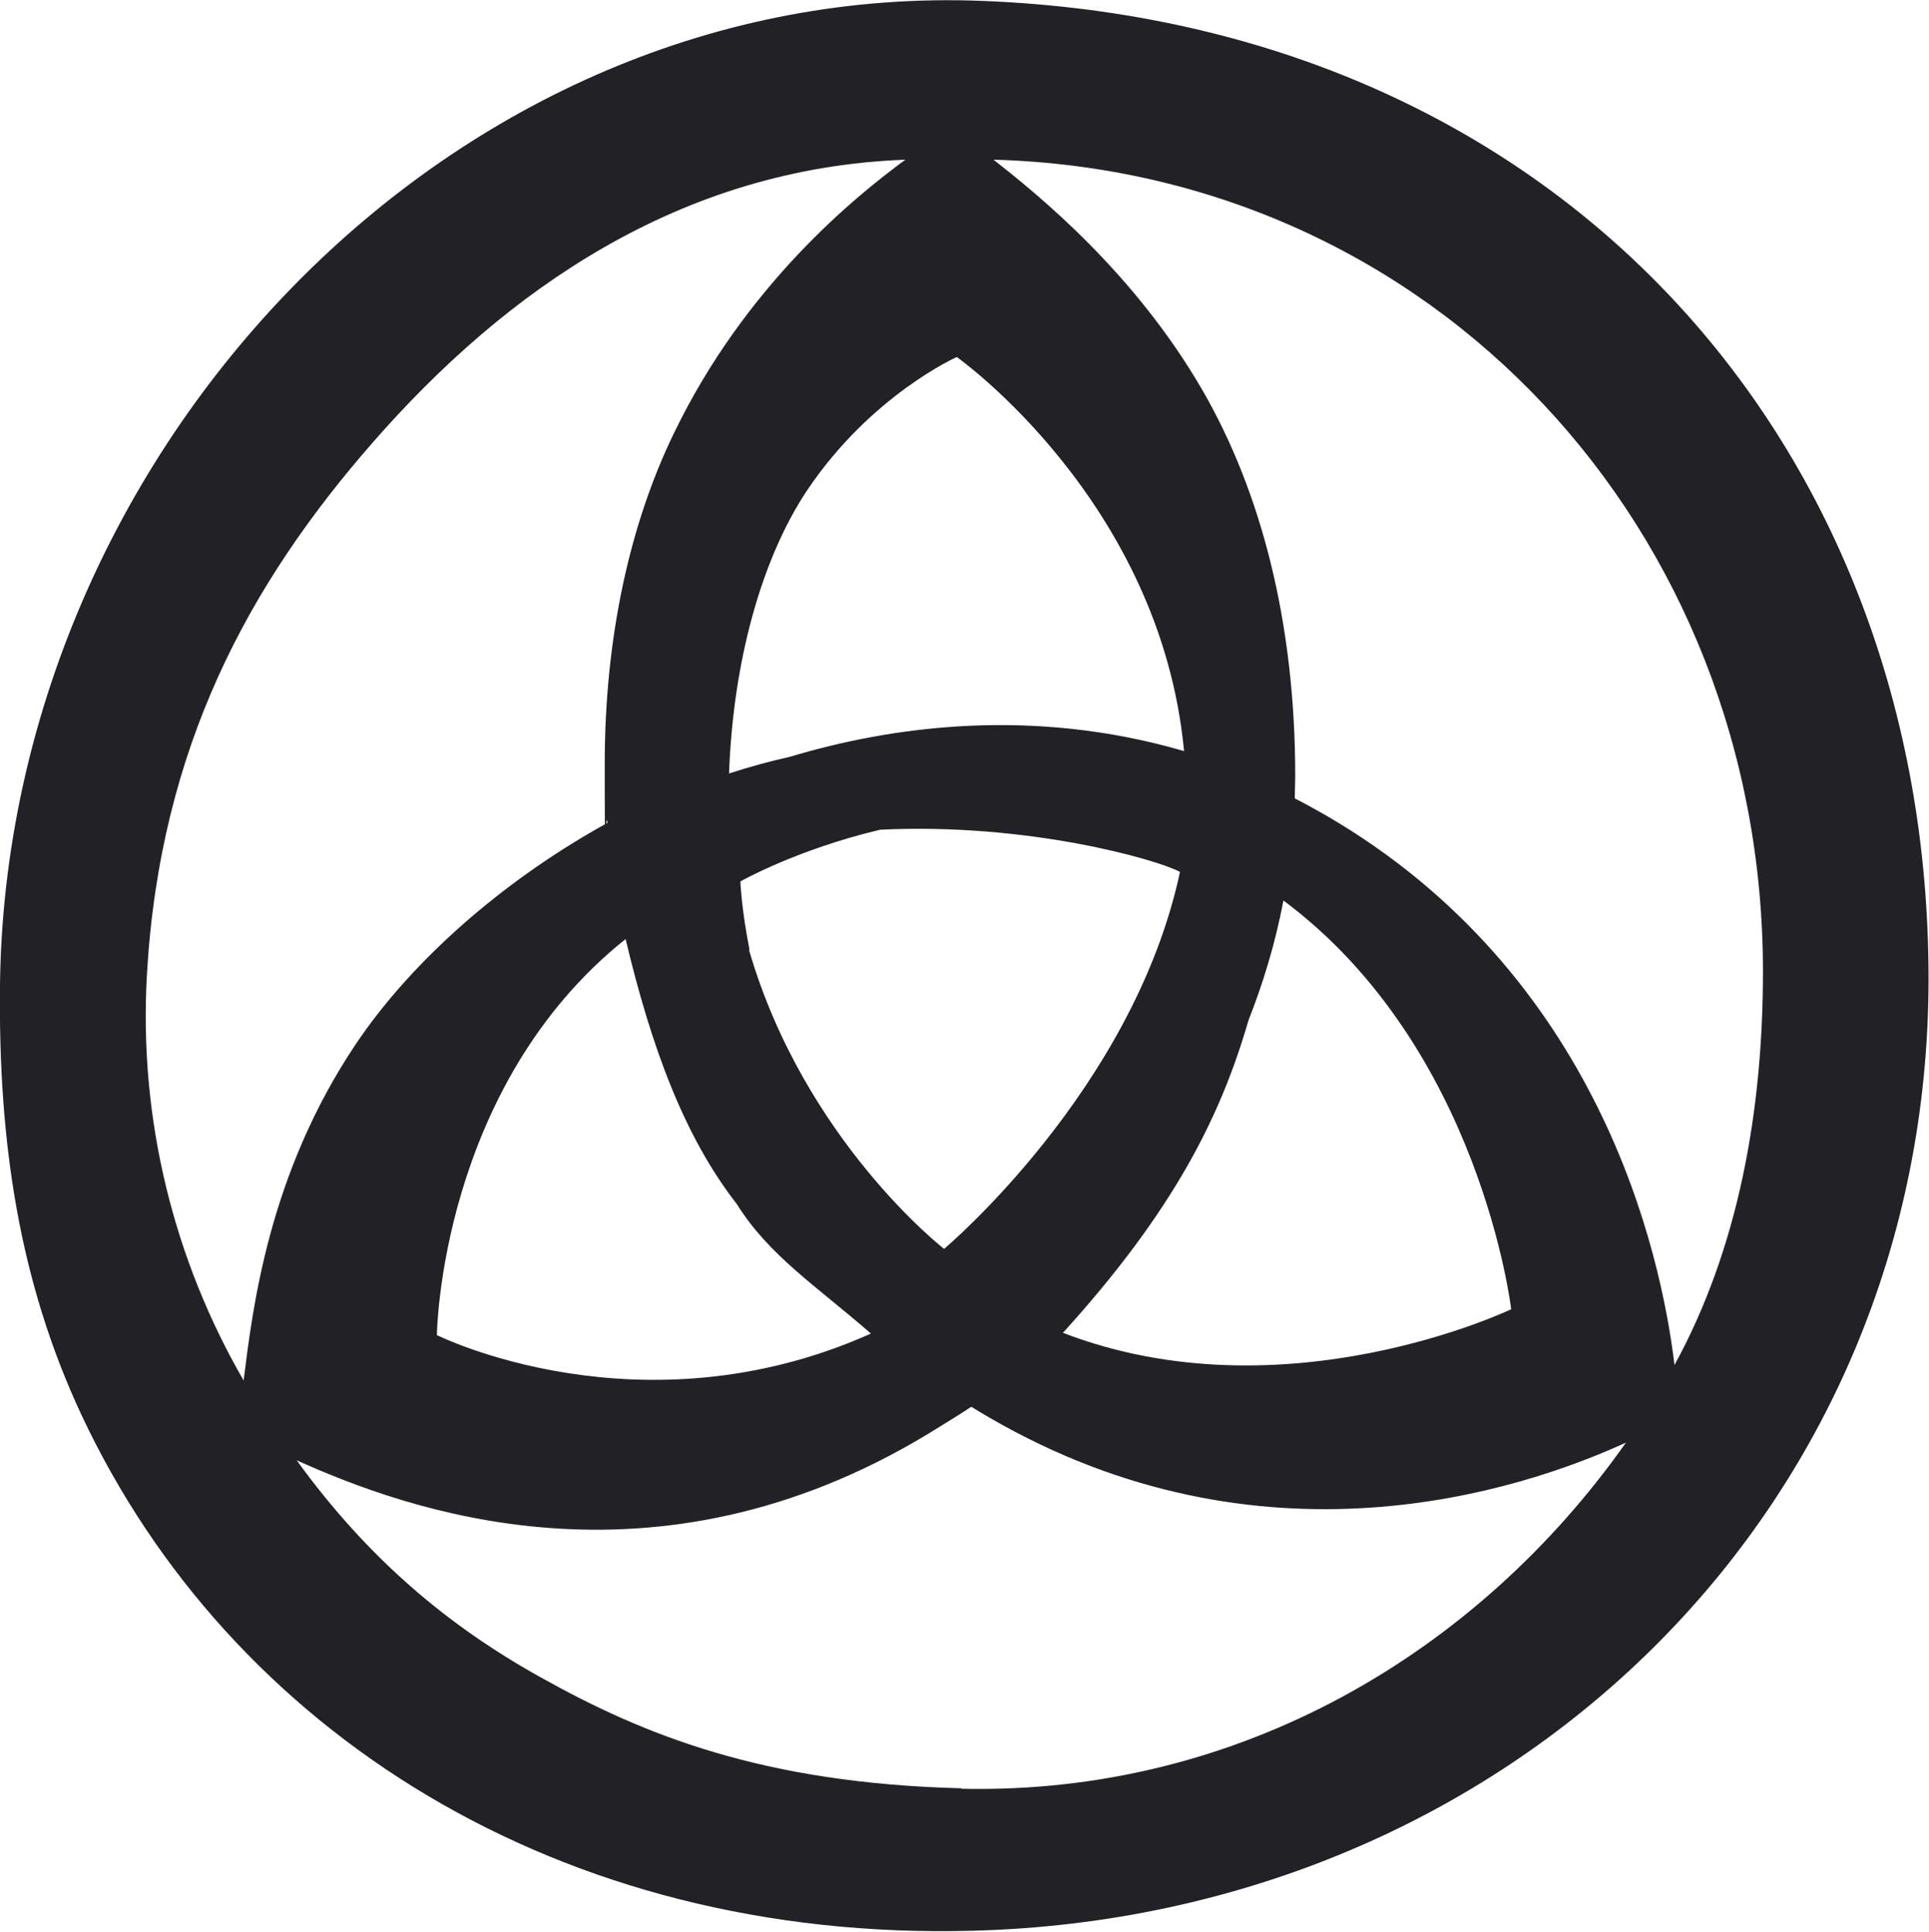
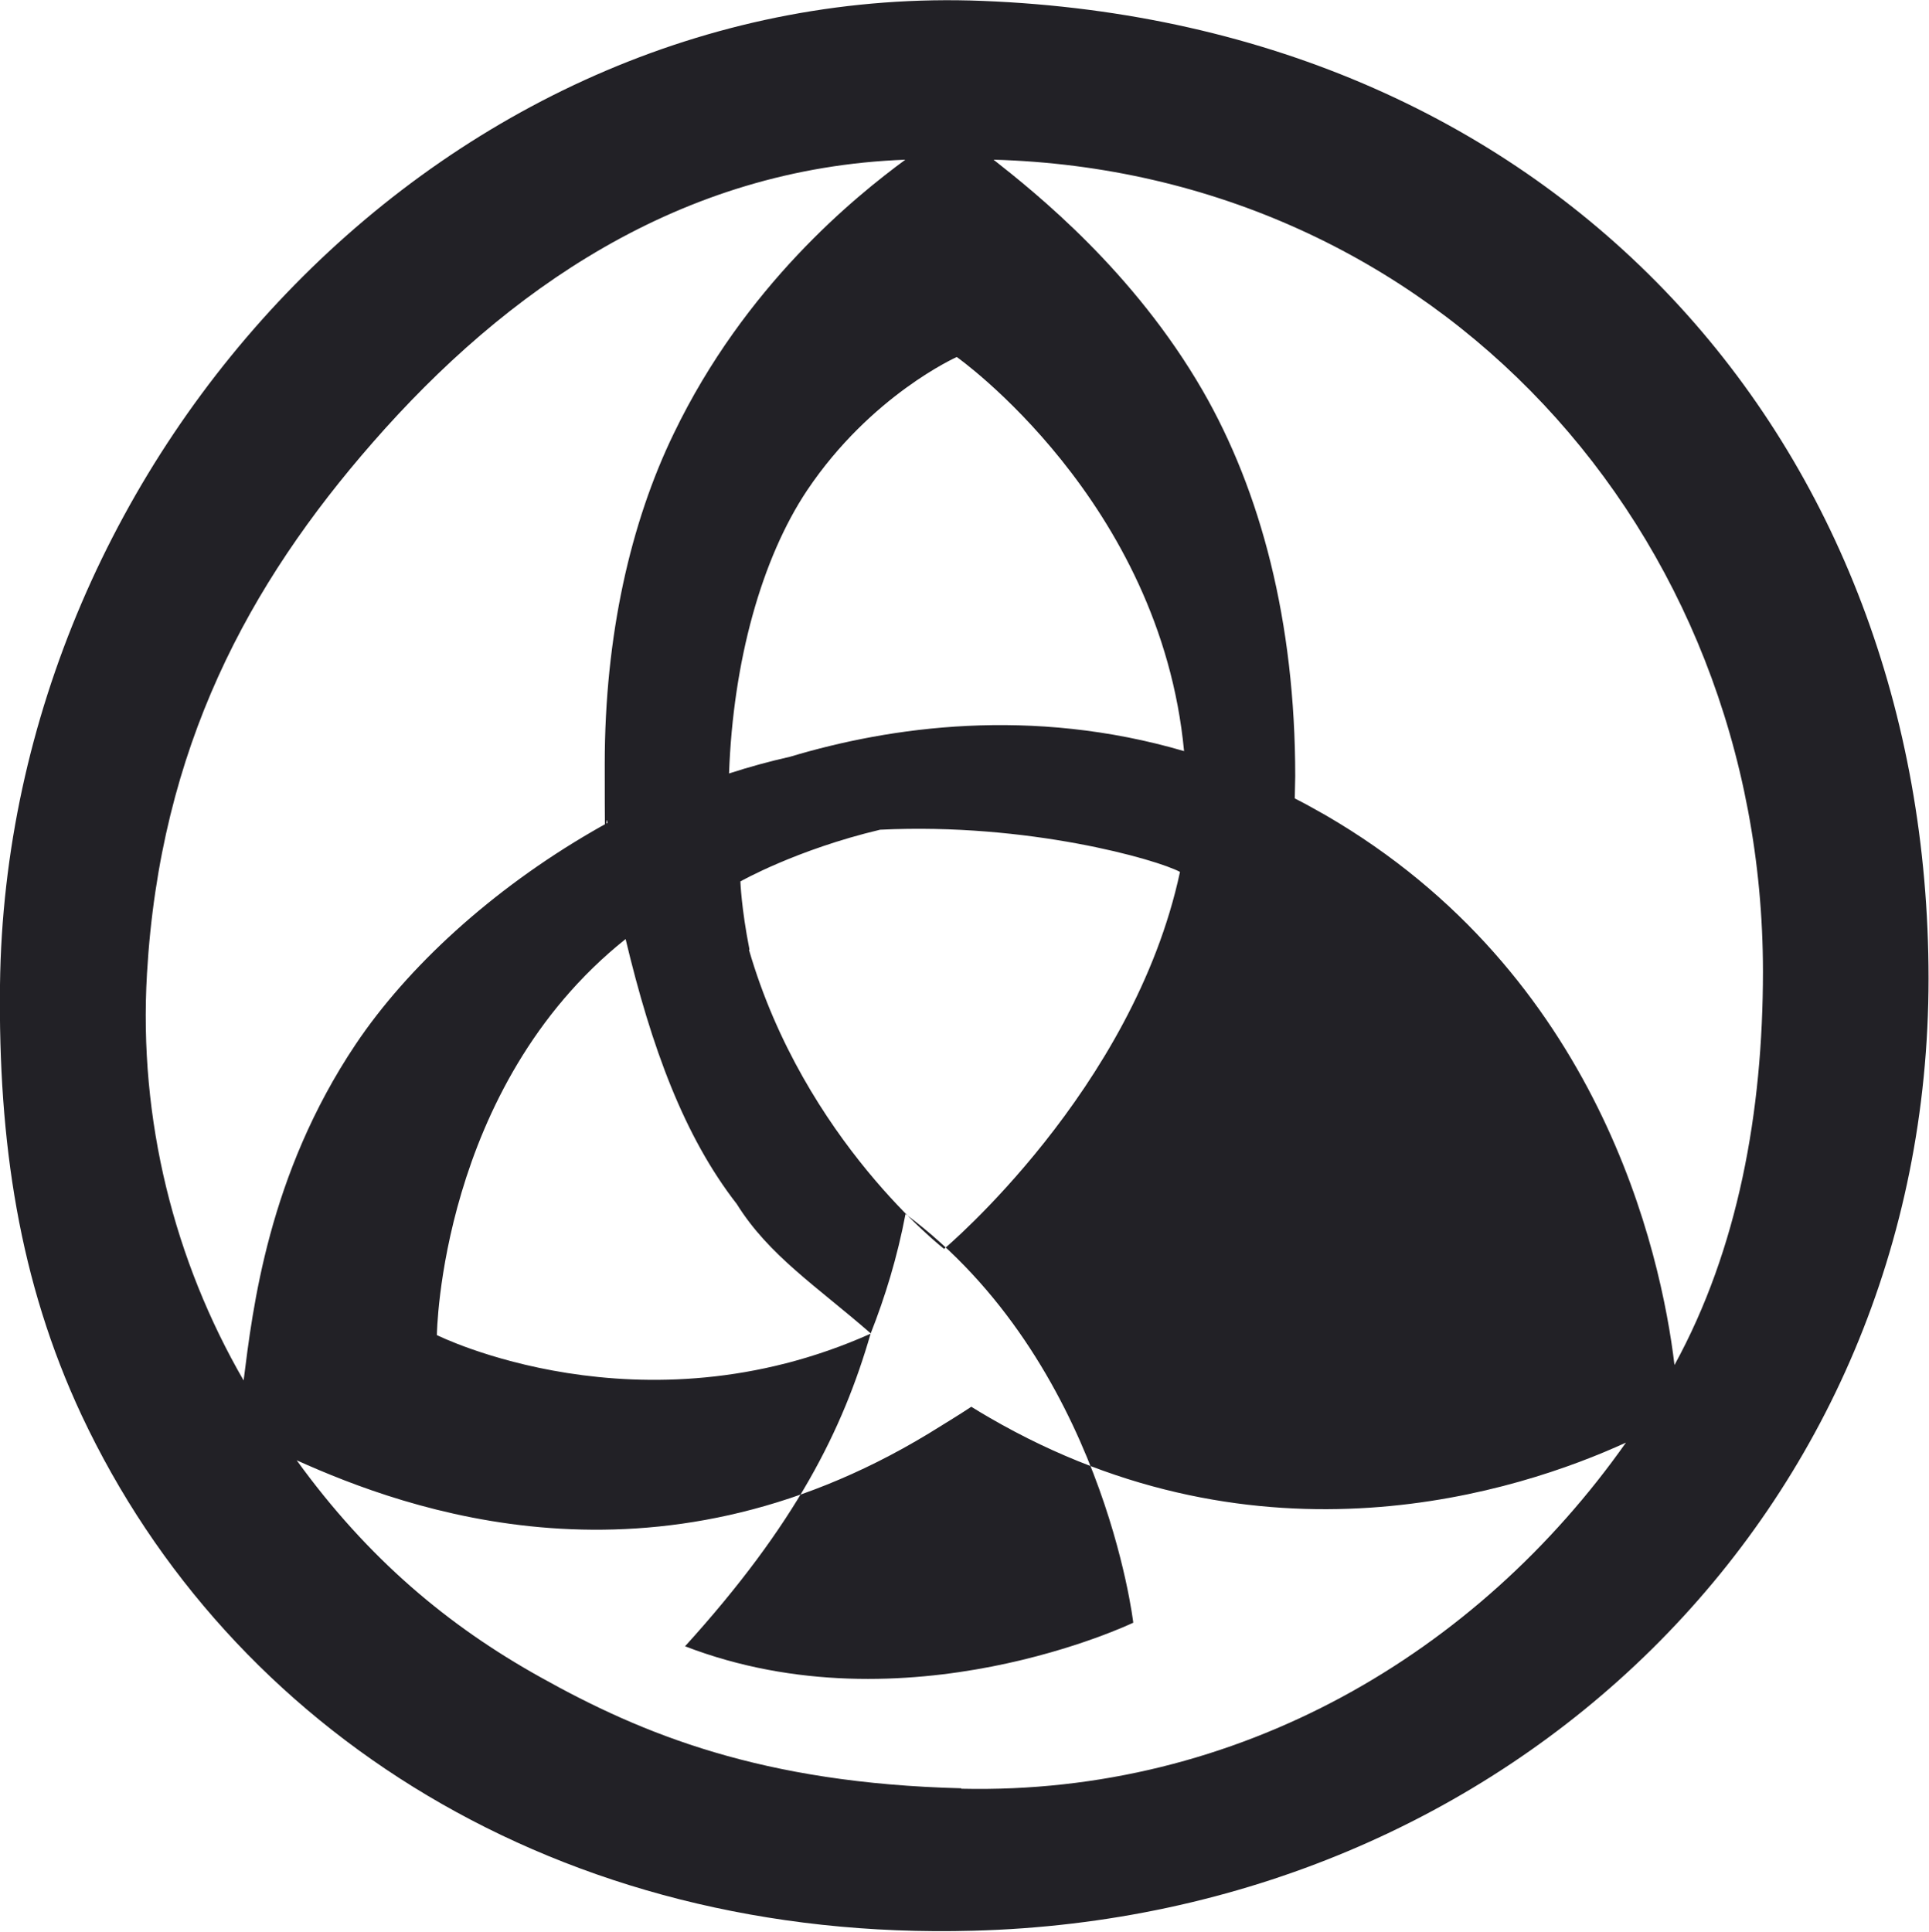
<svg xmlns="http://www.w3.org/2000/svg" viewBox="0 0 425.2 425.8" version="1.1">
  <defs>
    <style>
      .cls-1 {
        fill: #222126;
      }
    </style>
  </defs>
  <g>
    <g id="Layer_1">
-       <path d="M216.6.2C99.6-4.5,1.4,99.5,0,217.1c-.4,34.6,4.2,65.4,18,94.9,32.7,69.6,105.2,116.1,196.5,113.6,118-3.1,210.6-92.3,210.6-209.9S343.8,5.2,216.6.2ZM388.6,214.1c0,31.1-5.5,61.2-19.5,86.8-3-25-16.6-86.2-76.9-121.2-2.3-1.3-4.6-2.6-6.8-3.7,0-1.6.1-3.3.1-4.9,0-34.1-7.6-62.8-20.4-85-15.2-26.3-36.7-43.5-46.1-50.9,97.2,2.7,169.6,81.5,169.6,179ZM261.1,165.6c-33.8-9.9-64.9-5.4-86.9,1.2-4.4,1-8.9,2.2-13.5,3.7.9-24.8,7.2-47.4,17.2-62.4,14.1-21,33-29.4,33-29.4,0,0,44.9,31.7,50.1,86.9ZM165.2,209.3c-1.8-9.1-2-15-2-15,0,0,12.3-7,30.8-11.4,32.6-1.6,61.1,6.6,66.1,9.3-10.3,48.1-52,83.1-52,83.1,0,0-30.8-23.9-43-65.9ZM191.9,294c-50.8,22.7-95.6.3-95.6.3,0,0,.6-54.6,41.6-87.3,5.7,23.9,12.9,43.5,24.5,58.4,7.1,11.4,17.7,18.2,29.5,28.5ZM275.2,224.9c3.2-8.1,5.9-16.9,7.7-26.4,43.5,32.4,50.2,90.1,50.2,90.1,0,0-50,24-98.8,5.2,24.5-27,34.8-47.8,40.9-68.9ZM199.7,35.1c-11.3,8.3-35.5,27.9-51.2,60.5-9.5,19.6-15.2,44.5-15.2,72.8s.2,8.8.6,13c-1.1.6-2.2,1.2-3.2,1.8-22.3,12.9-40.9,30-52.3,47-19.3,28.8-22.7,58.3-24.7,74.1-15.2-26.3-23.2-57.3-21.3-89.7,2.9-49.8,22.4-85.8,49.8-117.1,29.2-33.4,67.6-60.5,117.5-62.3ZM211.9,394.2c-43.9-1.1-70.3-11.9-92.8-24.5-20.3-11.3-38-26.1-53.7-47.8,24.2,10.9,78.6,30.9,139.3-5.9,3.2-2,6.4-3.9,9.4-5.9,1.3.8,2.6,1.6,4,2.4,60,34.8,116.7,16.3,140.3,5.5-32.7,46.4-85.4,77.7-146.5,76.3Z" class="cls-1" />
+       <path d="M216.6.2C99.6-4.5,1.4,99.5,0,217.1c-.4,34.6,4.2,65.4,18,94.9,32.7,69.6,105.2,116.1,196.5,113.6,118-3.1,210.6-92.3,210.6-209.9S343.8,5.2,216.6.2ZM388.6,214.1c0,31.1-5.5,61.2-19.5,86.8-3-25-16.6-86.2-76.9-121.2-2.3-1.3-4.6-2.6-6.8-3.7,0-1.6.1-3.3.1-4.9,0-34.1-7.6-62.8-20.4-85-15.2-26.3-36.7-43.5-46.1-50.9,97.2,2.7,169.6,81.5,169.6,179ZM261.1,165.6c-33.8-9.9-64.9-5.4-86.9,1.2-4.4,1-8.9,2.2-13.5,3.7.9-24.8,7.2-47.4,17.2-62.4,14.1-21,33-29.4,33-29.4,0,0,44.9,31.7,50.1,86.9ZM165.2,209.3c-1.8-9.1-2-15-2-15,0,0,12.3-7,30.8-11.4,32.6-1.6,61.1,6.6,66.1,9.3-10.3,48.1-52,83.1-52,83.1,0,0-30.8-23.9-43-65.9ZM191.9,294c-50.8,22.7-95.6.3-95.6.3,0,0,.6-54.6,41.6-87.3,5.7,23.9,12.9,43.5,24.5,58.4,7.1,11.4,17.7,18.2,29.5,28.5Zc3.2-8.1,5.9-16.9,7.7-26.4,43.5,32.4,50.2,90.1,50.2,90.1,0,0-50,24-98.8,5.2,24.5-27,34.8-47.8,40.9-68.9ZM199.7,35.1c-11.3,8.3-35.5,27.9-51.2,60.5-9.5,19.6-15.2,44.5-15.2,72.8s.2,8.8.6,13c-1.1.6-2.2,1.2-3.2,1.8-22.3,12.9-40.9,30-52.3,47-19.3,28.8-22.7,58.3-24.7,74.1-15.2-26.3-23.2-57.3-21.3-89.7,2.9-49.8,22.4-85.8,49.8-117.1,29.2-33.4,67.6-60.5,117.5-62.3ZM211.9,394.2c-43.9-1.1-70.3-11.9-92.8-24.5-20.3-11.3-38-26.1-53.7-47.8,24.2,10.9,78.6,30.9,139.3-5.9,3.2-2,6.4-3.9,9.4-5.9,1.3.8,2.6,1.6,4,2.4,60,34.8,116.7,16.3,140.3,5.5-32.7,46.4-85.4,77.7-146.5,76.3Z" class="cls-1" />
    </g>
  </g>
</svg>